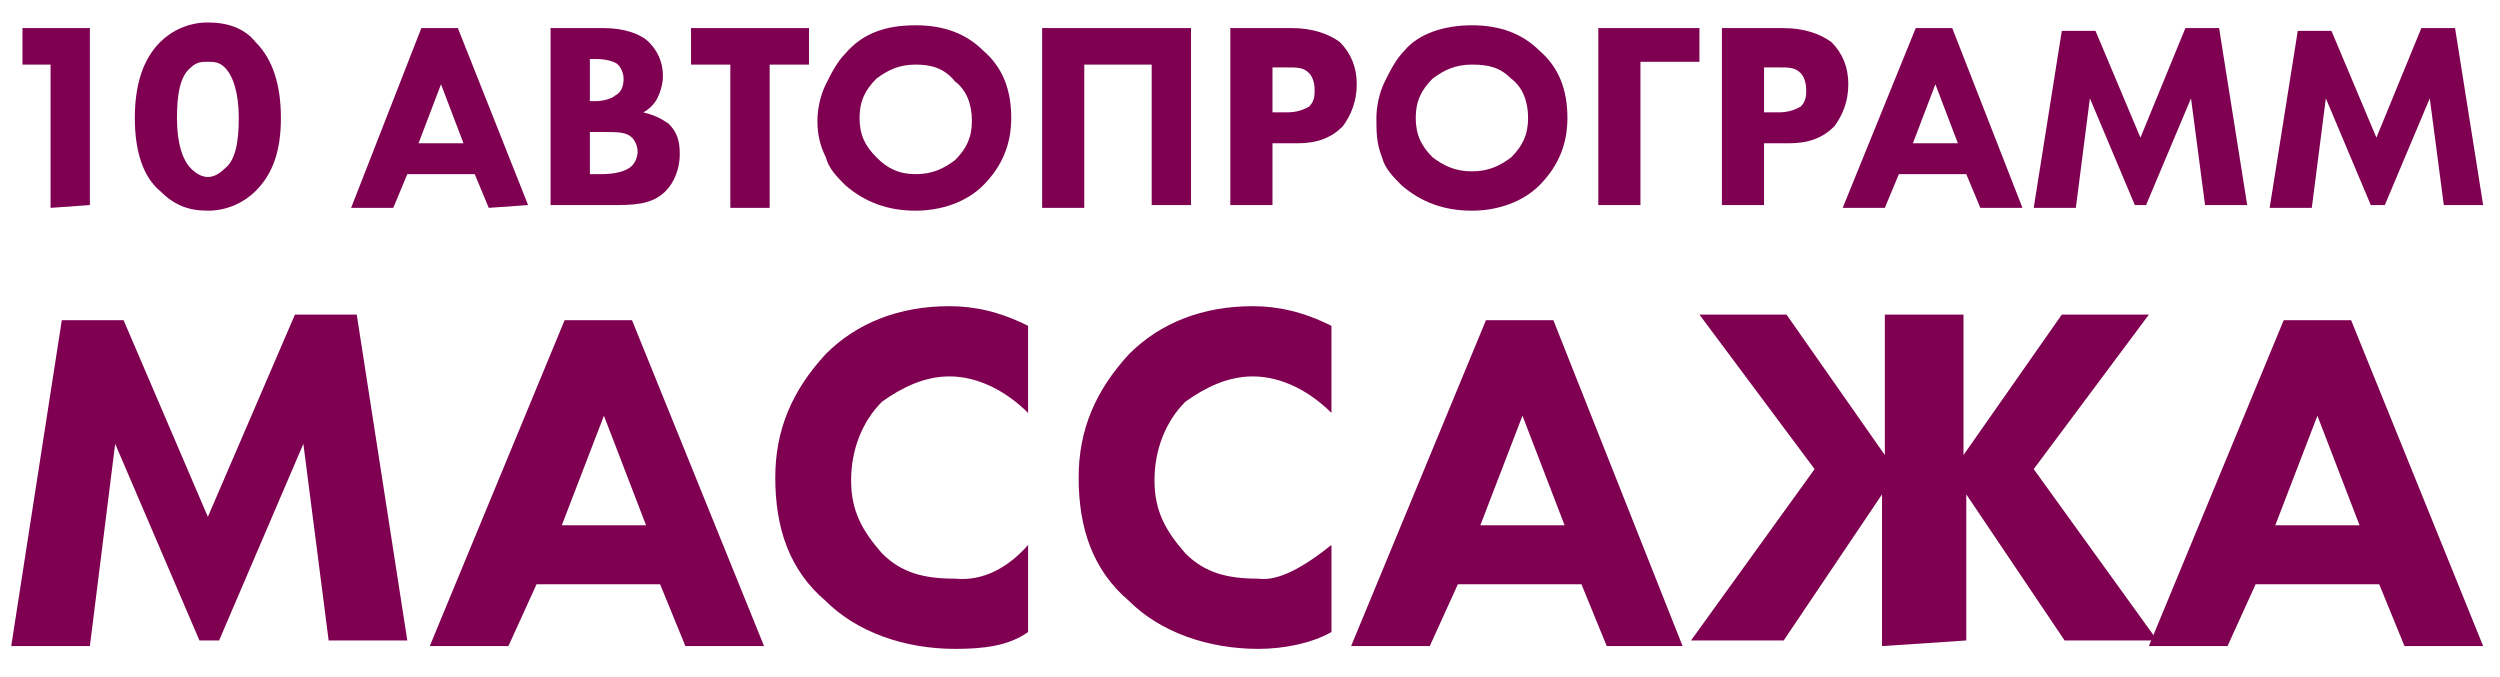
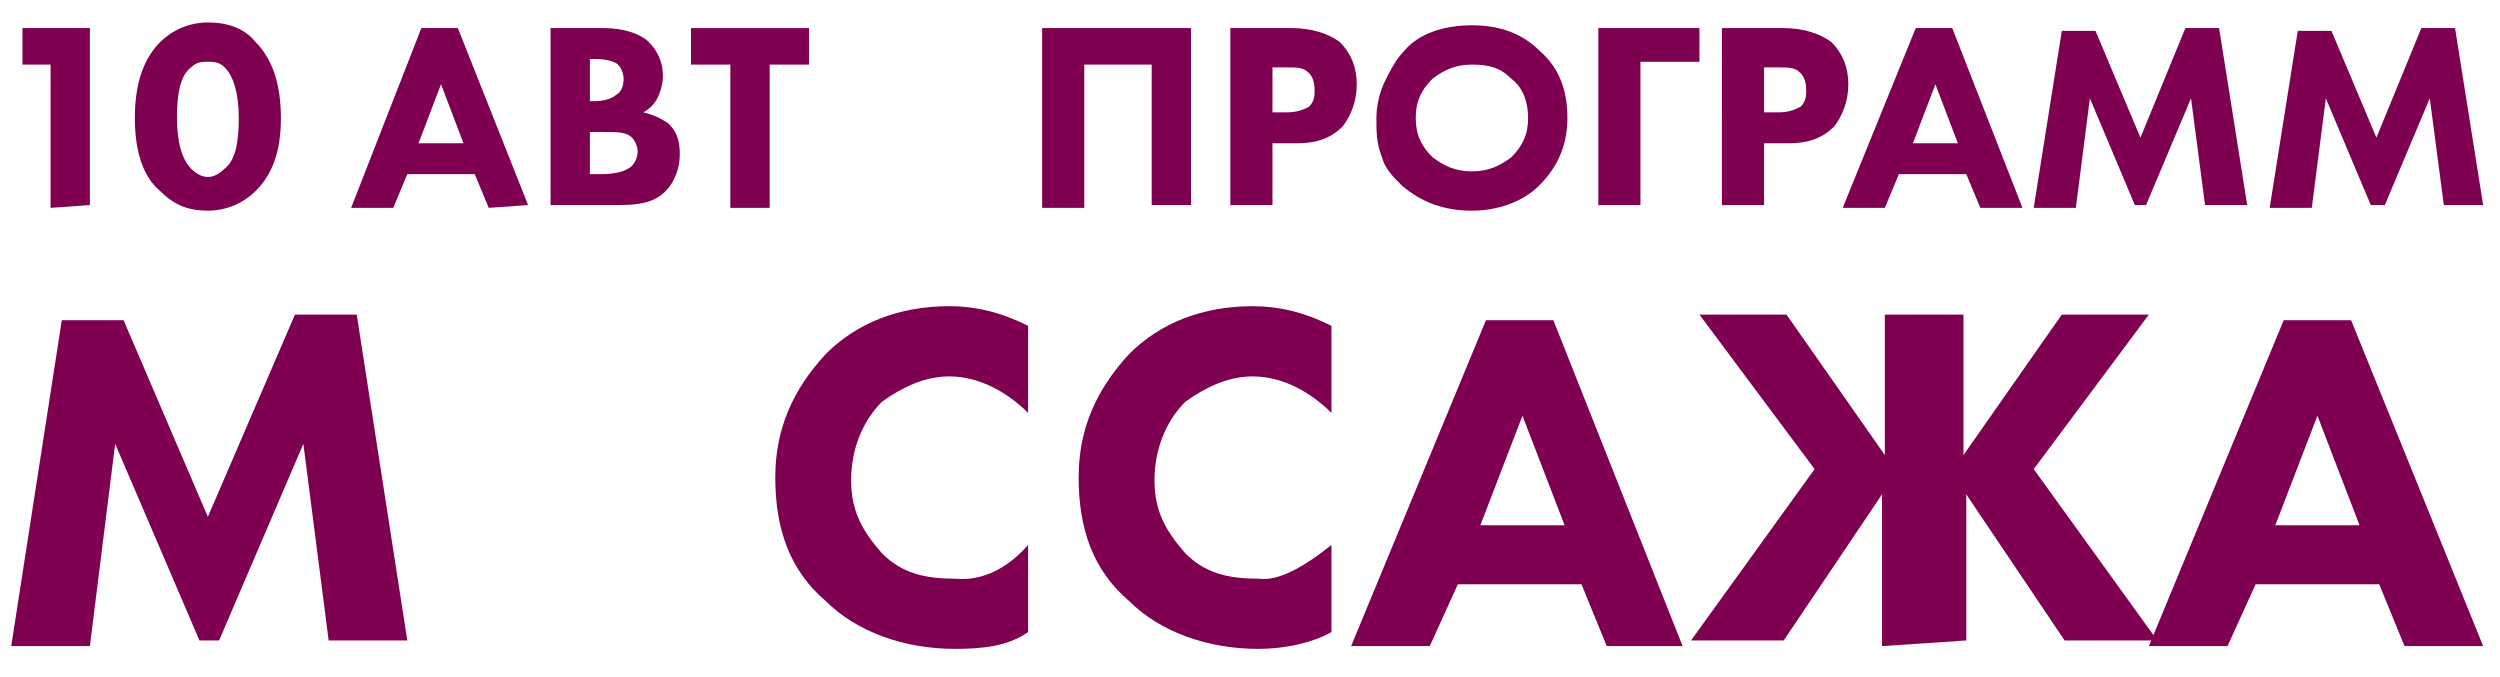
<svg xmlns="http://www.w3.org/2000/svg" id="Слой_1" x="0px" y="0px" viewBox="0 0 89 24.1" style="enable-background:new 0 0 89 24.1;" xml:space="preserve">
  <style type="text/css"> .st0{fill:#7F0051;} </style>
  <g>
    <path class="st0" d="M1.8,7.4V2.3h-1V1h2.4v6.3L1.8,7.4L1.8,7.4z" />
    <path class="st0" d="M10,4.2c0,1.2-0.3,2-0.9,2.6c-0.4,0.4-1,0.7-1.7,0.7S6.2,7.3,5.7,6.8C5.1,6.3,4.8,5.4,4.8,4.2s0.3-2.1,0.9-2.7 c0.4-0.4,1-0.7,1.7-0.7S8.7,1,9.1,1.5C9.7,2.1,10,3,10,4.2z M7.4,2.2c-0.2,0-0.4,0-0.6,0.2c-0.4,0.3-0.5,1-0.5,1.8 c0,0.9,0.2,1.5,0.5,1.8C7,6.2,7.2,6.3,7.4,6.3C7.6,6.3,7.8,6.2,8,6c0.4-0.3,0.5-1,0.5-1.8c0-0.9-0.2-1.5-0.5-1.8 C7.8,2.2,7.6,2.2,7.4,2.2z" />
    <path class="st0" d="M17.4,7.4l-0.5-1.2h-2.4L14,7.4h-1.5L15,1h1.3l2.5,6.3L17.4,7.4L17.4,7.4z M14.9,5.1h1.6L15.7,3L14.9,5.1z" />
    <path class="st0" d="M19.6,1h1.9c0.7,0,1.3,0.2,1.6,0.5c0.3,0.3,0.5,0.7,0.5,1.2c0,0.3-0.1,0.6-0.2,0.8c-0.1,0.2-0.3,0.4-0.5,0.5 c0.4,0.1,0.6,0.2,0.9,0.4c0.3,0.3,0.4,0.6,0.4,1.1s-0.2,1-0.5,1.3c-0.4,0.4-0.9,0.5-1.7,0.5h-2.4C19.6,7.3,19.6,1,19.6,1z M21,2.2 v1.4h0.2c0.3,0,0.6-0.1,0.7-0.2c0.2-0.1,0.3-0.3,0.3-0.6c0-0.2-0.1-0.4-0.2-0.5s-0.4-0.2-0.8-0.2H21V2.2z M21,4.7v1.5h0.4 c0.5,0,0.9-0.1,1.1-0.3c0.1-0.1,0.2-0.3,0.2-0.5S22.6,5,22.5,4.9c-0.2-0.2-0.5-0.2-1-0.2C21.5,4.7,21,4.7,21,4.7z" />
    <path class="st0" d="M28.8,2.3h-1.4v5.1H26V2.3h-1.4V1h4.2V2.3z" />
-     <path class="st0" d="M32.6,0.9c1,0,1.8,0.3,2.4,0.9c0.7,0.6,1,1.4,1,2.4c0,0.9-0.3,1.7-1,2.4c-0.6,0.6-1.5,0.9-2.4,0.9 c-1,0-1.8-0.3-2.5-0.9c-0.3-0.3-0.6-0.6-0.7-1c-0.2-0.4-0.3-0.8-0.3-1.3c0-0.4,0.1-0.9,0.3-1.3c0.2-0.4,0.4-0.8,0.7-1.1 C30.7,1.2,31.5,0.9,32.6,0.9z M32.6,2.3c-0.6,0-1,0.2-1.4,0.5c-0.4,0.4-0.6,0.8-0.6,1.4s0.2,1,0.6,1.4C31.6,6,32,6.2,32.6,6.2 s1-0.2,1.4-0.5c0.4-0.4,0.6-0.8,0.6-1.4S34.4,3.2,34,2.9C33.6,2.4,33.1,2.3,32.6,2.3z" />
    <path class="st0" d="M37.1,1h5.3v6.3H41v-5h-2.4v5.1h-1.5V1z" />
    <path class="st0" d="M43.8,1H46c0.7,0,1.3,0.2,1.7,0.5c0.4,0.4,0.6,0.9,0.6,1.5s-0.2,1.1-0.5,1.5c-0.4,0.4-0.9,0.6-1.6,0.6h-0.9 v2.2h-1.5V1z M45.3,2.2V4h0.5c0.4,0,0.6-0.1,0.8-0.2c0.2-0.2,0.2-0.4,0.2-0.6c0-0.3-0.1-0.5-0.2-0.6c-0.2-0.2-0.4-0.2-0.8-0.2h-0.5 V2.2z" />
    <path class="st0" d="M52.4,0.9c1,0,1.8,0.3,2.4,0.9c0.7,0.6,1,1.4,1,2.4c0,0.9-0.3,1.7-1,2.4c-0.6,0.6-1.5,0.9-2.4,0.9 c-1,0-1.8-0.3-2.5-0.9c-0.3-0.3-0.6-0.6-0.7-1C49,5.1,49,4.7,49,4.2c0-0.4,0.1-0.9,0.3-1.3s0.4-0.8,0.7-1.1 C50.5,1.2,51.4,0.9,52.4,0.9z M52.4,2.3c-0.6,0-1,0.2-1.4,0.5c-0.4,0.4-0.6,0.8-0.6,1.4s0.2,1,0.6,1.4c0.4,0.3,0.8,0.5,1.4,0.5 c0.6,0,1-0.2,1.4-0.5c0.4-0.4,0.6-0.8,0.6-1.4s-0.2-1.1-0.6-1.4C53.4,2.4,53,2.3,52.4,2.3z" />
    <path class="st0" d="M60.5,1v1.2h-2.1v5.1h-1.5V1H60.5z" />
    <path class="st0" d="M61.3,1h2.2c0.7,0,1.3,0.2,1.7,0.5c0.4,0.4,0.6,0.9,0.6,1.5s-0.2,1.1-0.5,1.5c-0.4,0.4-0.9,0.6-1.6,0.6h-0.9 v2.2h-1.5C61.3,7.3,61.3,1,61.3,1z M62.8,2.2V4h0.5c0.4,0,0.6-0.1,0.8-0.2c0.2-0.2,0.2-0.4,0.2-0.6c0-0.3-0.1-0.5-0.2-0.6 c-0.2-0.2-0.4-0.2-0.8-0.2h-0.5V2.2z" />
    <path class="st0" d="M70.5,7.4L70,6.2h-2.4l-0.5,1.2h-1.5L68.2,1h1.3L72,7.4H70.5z M68.1,5.1h1.6L68.9,3L68.1,5.1z" />
    <path class="st0" d="M73.9,7.4h-1.5l1-6.3h1.2l1.6,3.8L77.8,1H79l1,6.3h-1.5L78,3.5l-1.6,3.8H76l-1.6-3.8L73.9,7.4z" />
    <path class="st0" d="M82.3,7.4h-1.5l1-6.3H83l1.6,3.8L86.2,1h1.2l1,6.3H87l-0.5-3.8l-1.6,3.8h-0.5l-1.6-3.8L82.3,7.4z" />
    <path class="st0" d="M3.2,23H0.4l1.8-11.6h2.2l3,7l3.1-7.2h2.2l1.8,11.6h-2.8l-0.9-7l-3,7H7.1l-3-7L3.2,23z" />
-     <path class="st0" d="M24.4,23l-0.9-2.2h-4.4l-1,2.2h-2.8l4.8-11.6h2.4L27.2,23H24.4z M20,18.7h3l-1.5-3.9L20,18.7z" />
    <path class="st0" d="M36.6,19.4v3.1C35.9,23,35,23.1,34,23.1c-1.8,0-3.5-0.6-4.6-1.7c-1.3-1.1-1.8-2.6-1.8-4.4 c0-1.7,0.6-3.1,1.8-4.4c1.1-1.1,2.6-1.7,4.4-1.7c0.9,0,1.8,0.2,2.8,0.7v3.1c-0.7-0.7-1.7-1.3-2.8-1.3c-0.9,0-1.7,0.4-2.4,0.9 c-0.7,0.7-1.1,1.7-1.1,2.8s0.4,1.8,1.1,2.6c0.7,0.7,1.5,0.9,2.6,0.9C35,20.7,35.9,20.2,36.6,19.4z" />
    <path class="st0" d="M47.4,19.4v3.1c-0.7,0.4-1.7,0.6-2.6,0.6c-1.8,0-3.5-0.6-4.6-1.7c-1.3-1.1-1.8-2.6-1.8-4.4 c0-1.7,0.6-3.1,1.8-4.4c1.1-1.1,2.6-1.7,4.4-1.7c0.9,0,1.8,0.2,2.8,0.7v3.1c-0.7-0.7-1.7-1.3-2.8-1.3c-0.9,0-1.7,0.4-2.4,0.9 c-0.7,0.7-1.1,1.7-1.1,2.8s0.4,1.8,1.1,2.6c0.7,0.7,1.5,0.9,2.6,0.9C45.5,20.7,46.4,20.2,47.4,19.4z" />
    <path class="st0" d="M57.2,23l-0.9-2.2h-4.4l-1,2.2h-2.8l4.8-11.6h2.4L59.9,23H57.2z M52.7,18.7h3l-1.5-3.9L52.7,18.7z" />
    <path class="st0" d="M67,23v-5.4l-3.5,5.2h-3.3l4.4-6.1l-4.1-5.5h3.1l3.5,5v-5h2.8v5l3.5-5h3.1l-4.1,5.5l4.4,6.1h-3.3L70,17.6v5.2 L67,23L67,23z" />
    <path class="st0" d="M85.6,23l-0.9-2.2h-4.4l-1,2.2h-2.8l4.8-11.6h2.4L88.4,23H85.6z M81,18.7h3l-1.5-3.9L81,18.7z" />
  </g>
</svg>